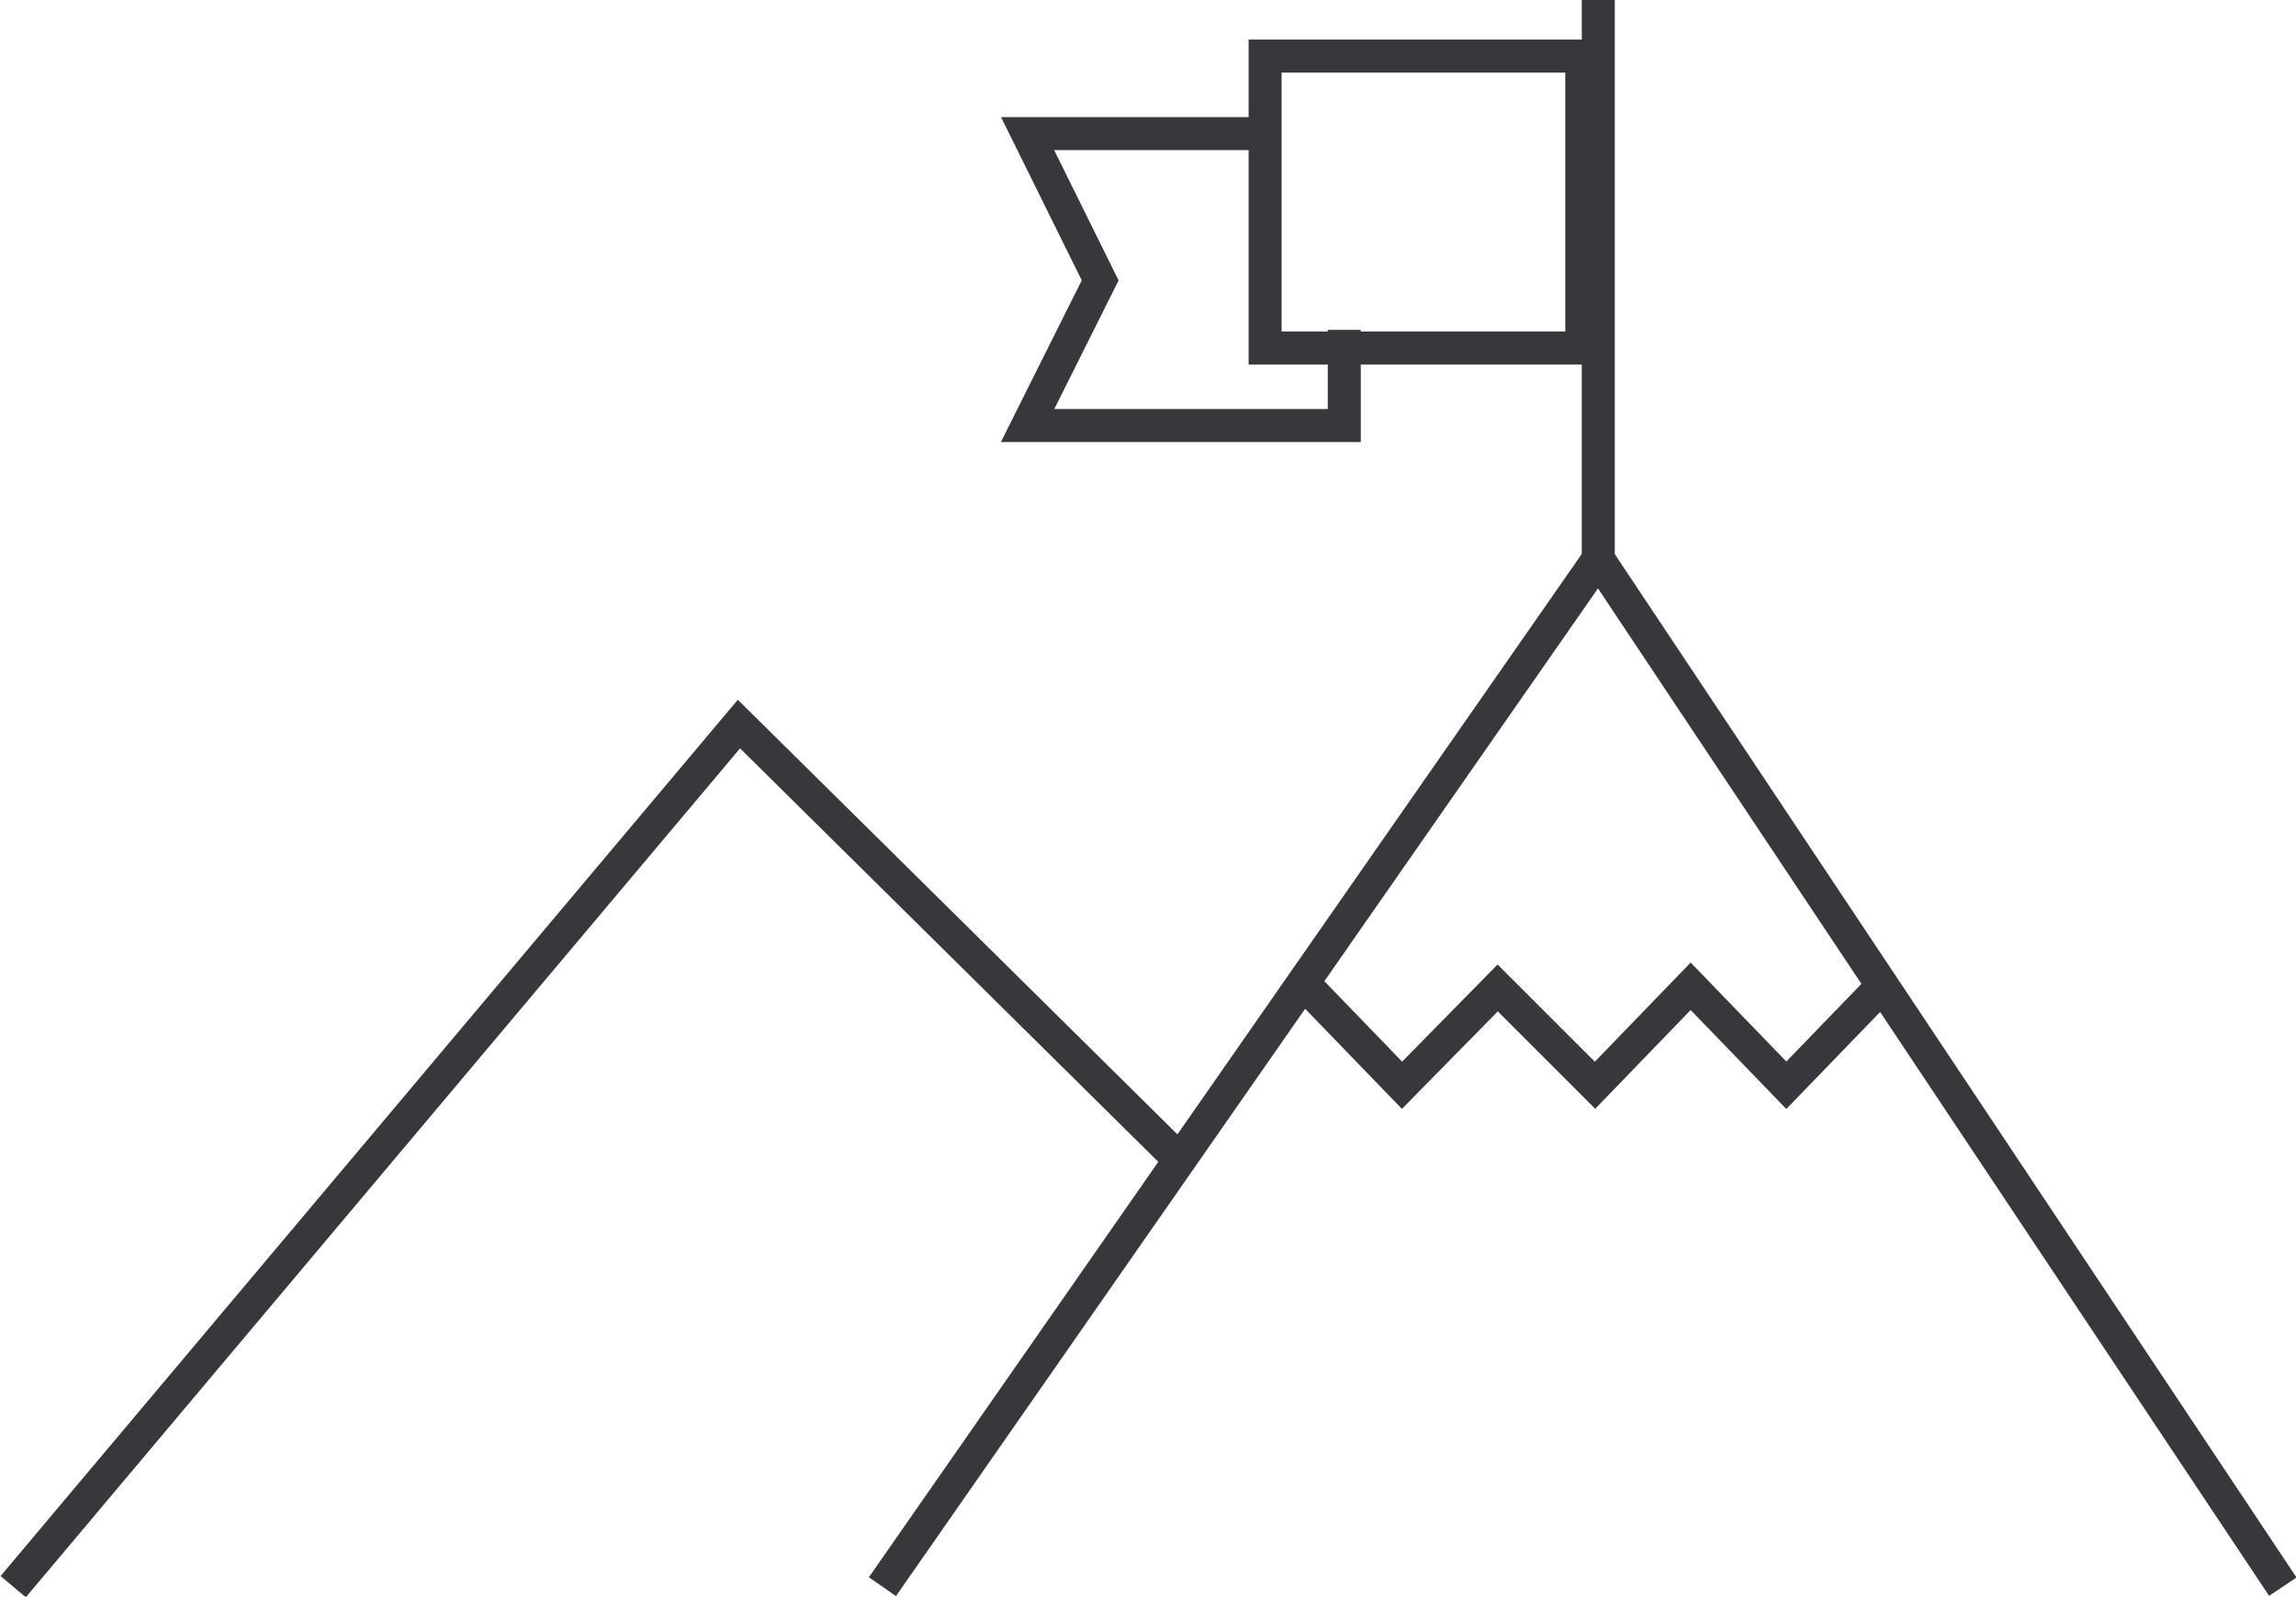
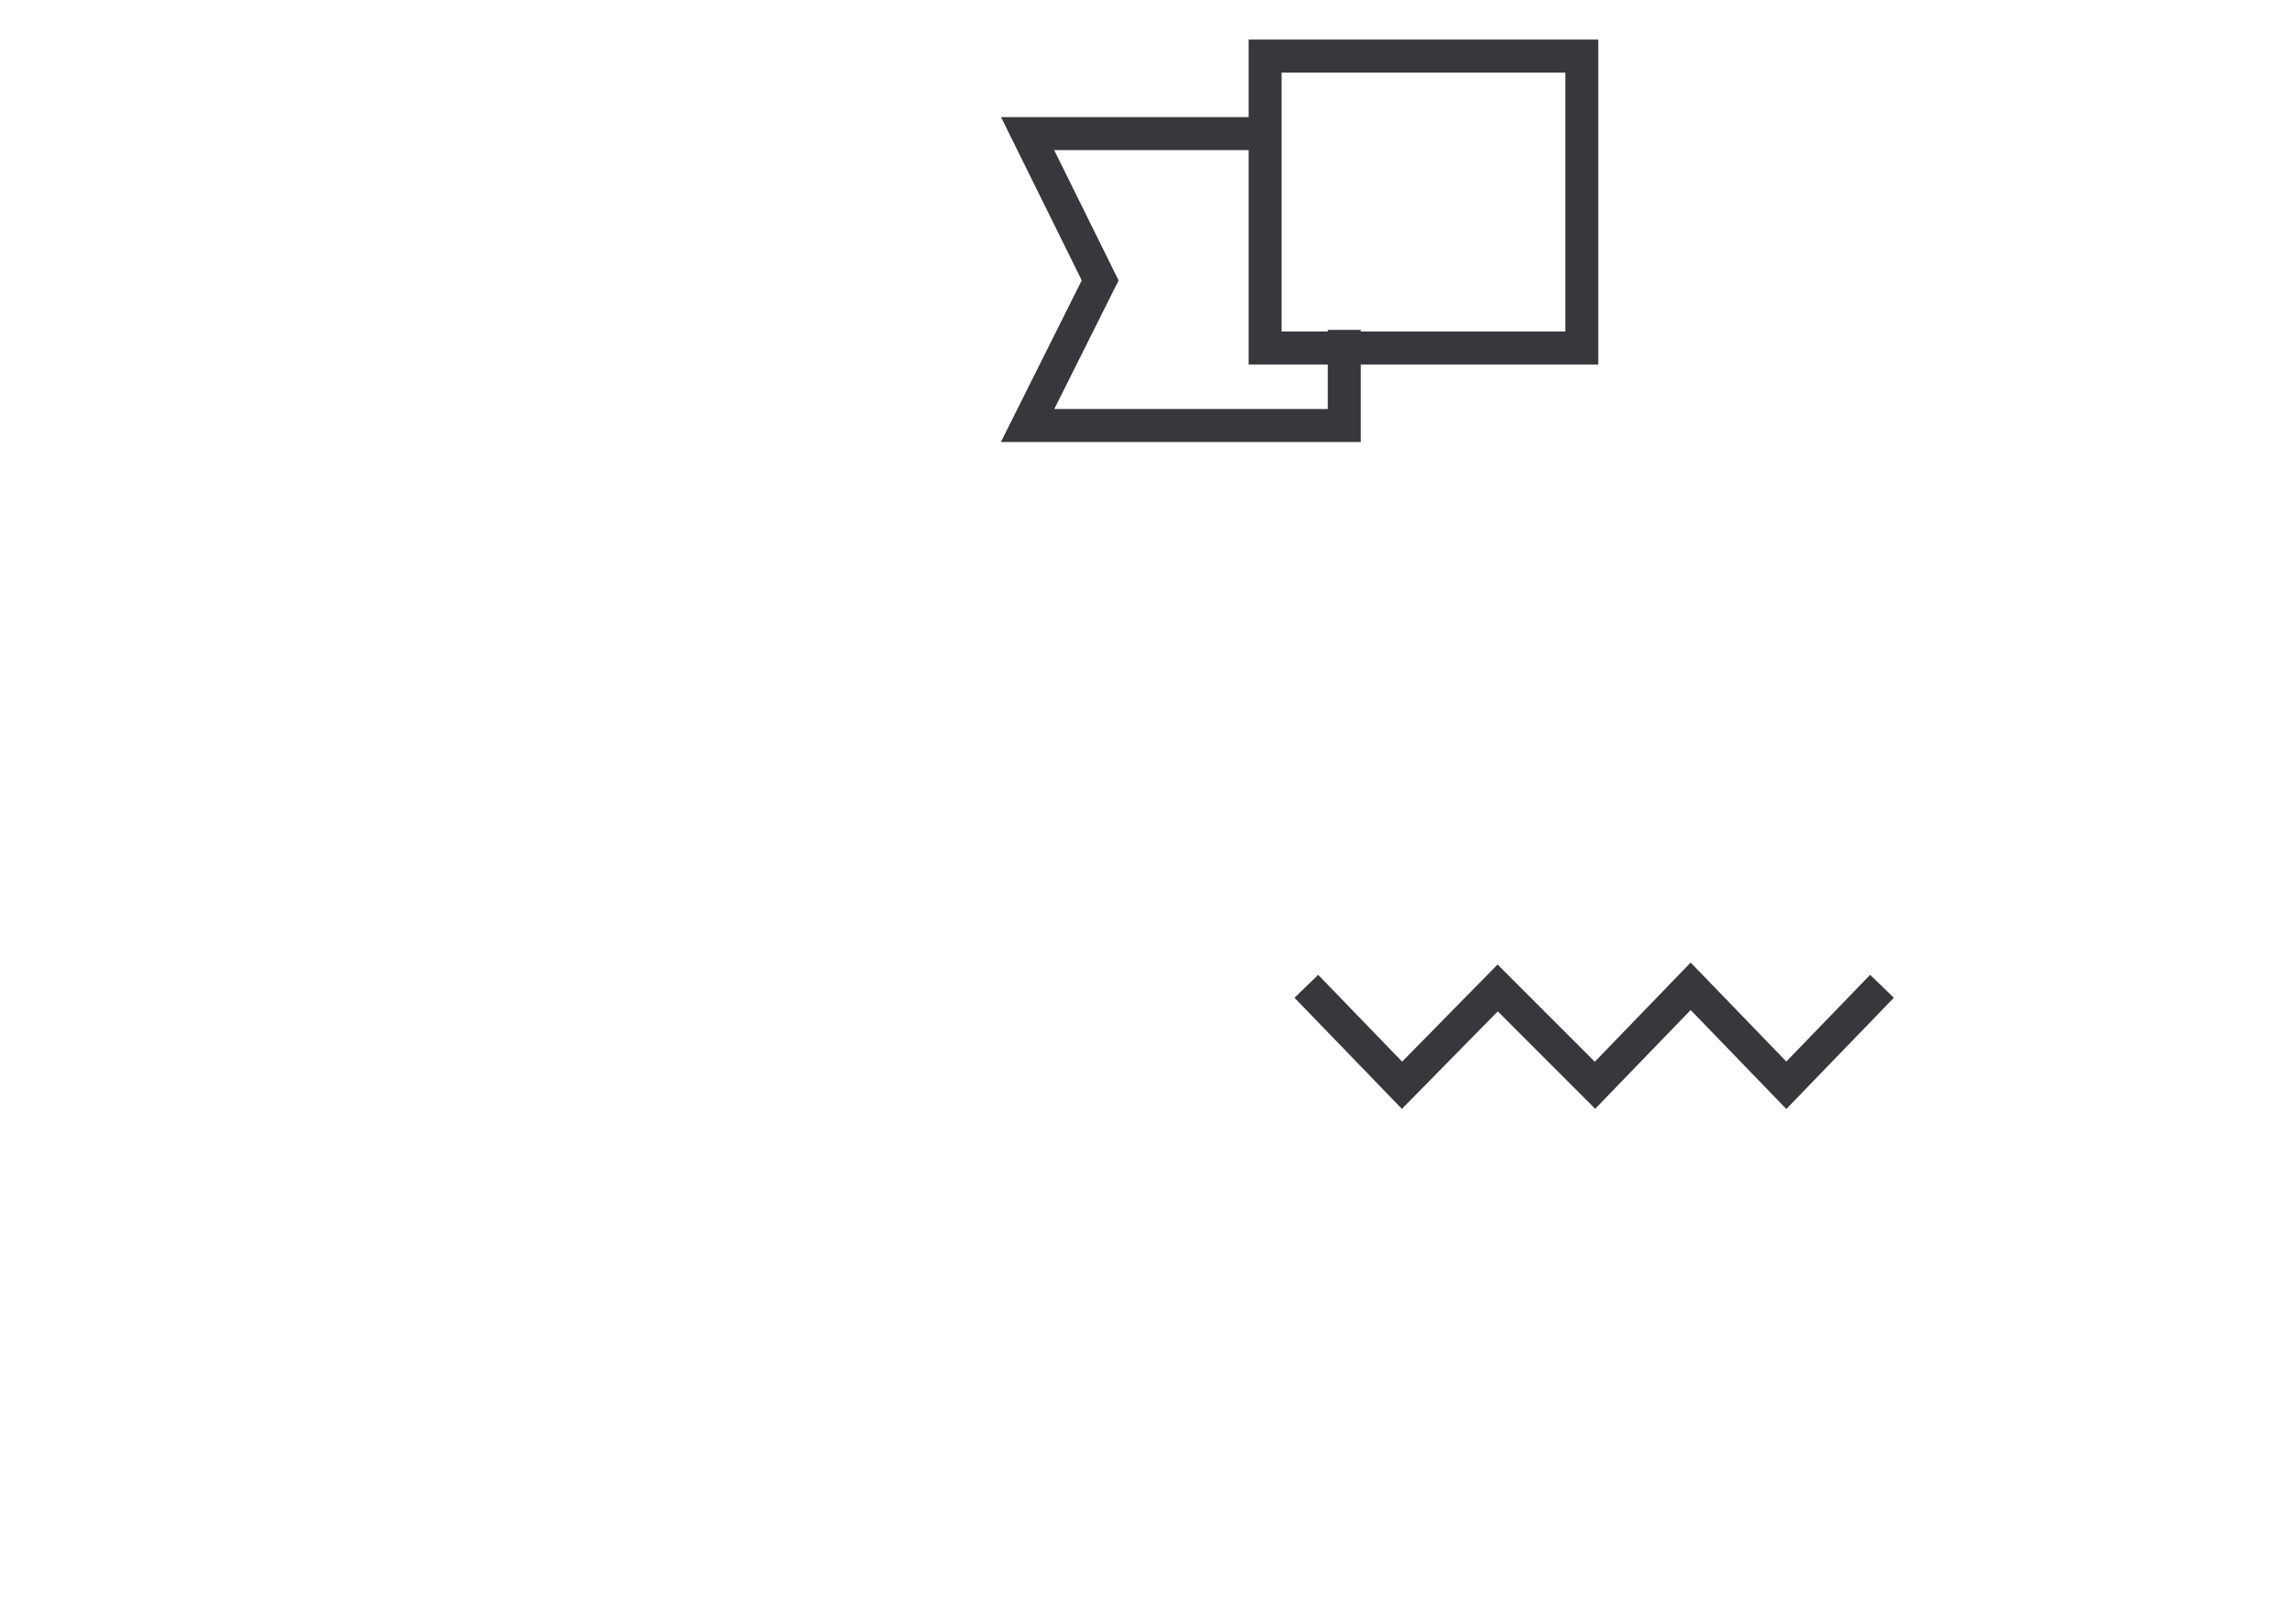
<svg xmlns="http://www.w3.org/2000/svg" xmlns:xlink="http://www.w3.org/1999/xlink" version="1.1" id="Layer_1" x="0px" y="0px" viewBox="0 0 139.2 96.8" style="enable-background:new 0 0 139.2 96.8;" xml:space="preserve">
  <style type="text/css">
	.st0{clip-path:url(#SVGID_2_);fill:none;stroke:#37373C;stroke-width:2;stroke-miterlimit:10;}
	.st1{fill:none;stroke:#37373C;stroke-width:2;stroke-miterlimit:10;}
	.st2{clip-path:url(#SVGID_4_);fill:none;stroke:#37373C;stroke-width:2;stroke-miterlimit:10;}
</style>
  <g>
    <defs>
      <rect id="SVGID_1_" width="139.2" height="96.8" />
    </defs>
    <clipPath id="SVGID_2_">
      <use xlink:href="#SVGID_1_" style="overflow:visible;" />
    </clipPath>
-     <polyline class="st0" points="0.8,96.2 44.8,43.9 71.3,70.1  " />
-     <polyline class="st0" points="53.5,96.2 96.9,33.9 138.4,96.2  " />
  </g>
  <polyline class="st1" points="114.1,59.8 108.3,65.8 102.5,59.8 96.7,65.8 90.8,59.9 85,65.8 79.2,59.8 " />
  <g>
    <defs>
      <rect id="SVGID_3_" width="139.2" height="96.8" />
    </defs>
    <clipPath id="SVGID_4_">
      <use xlink:href="#SVGID_3_" style="overflow:visible;" />
    </clipPath>
-     <line class="st2" x1="96.9" y1="33.9" x2="96.9" y2="0" />
    <rect x="76.7" y="3.4" class="st2" width="19.2" height="17.7" />
  </g>
  <polyline class="st1" points="81.5,20 81.5,25.8 62.3,25.8 66.7,17 62.3,8.1 76.7,8.1 " />
</svg>